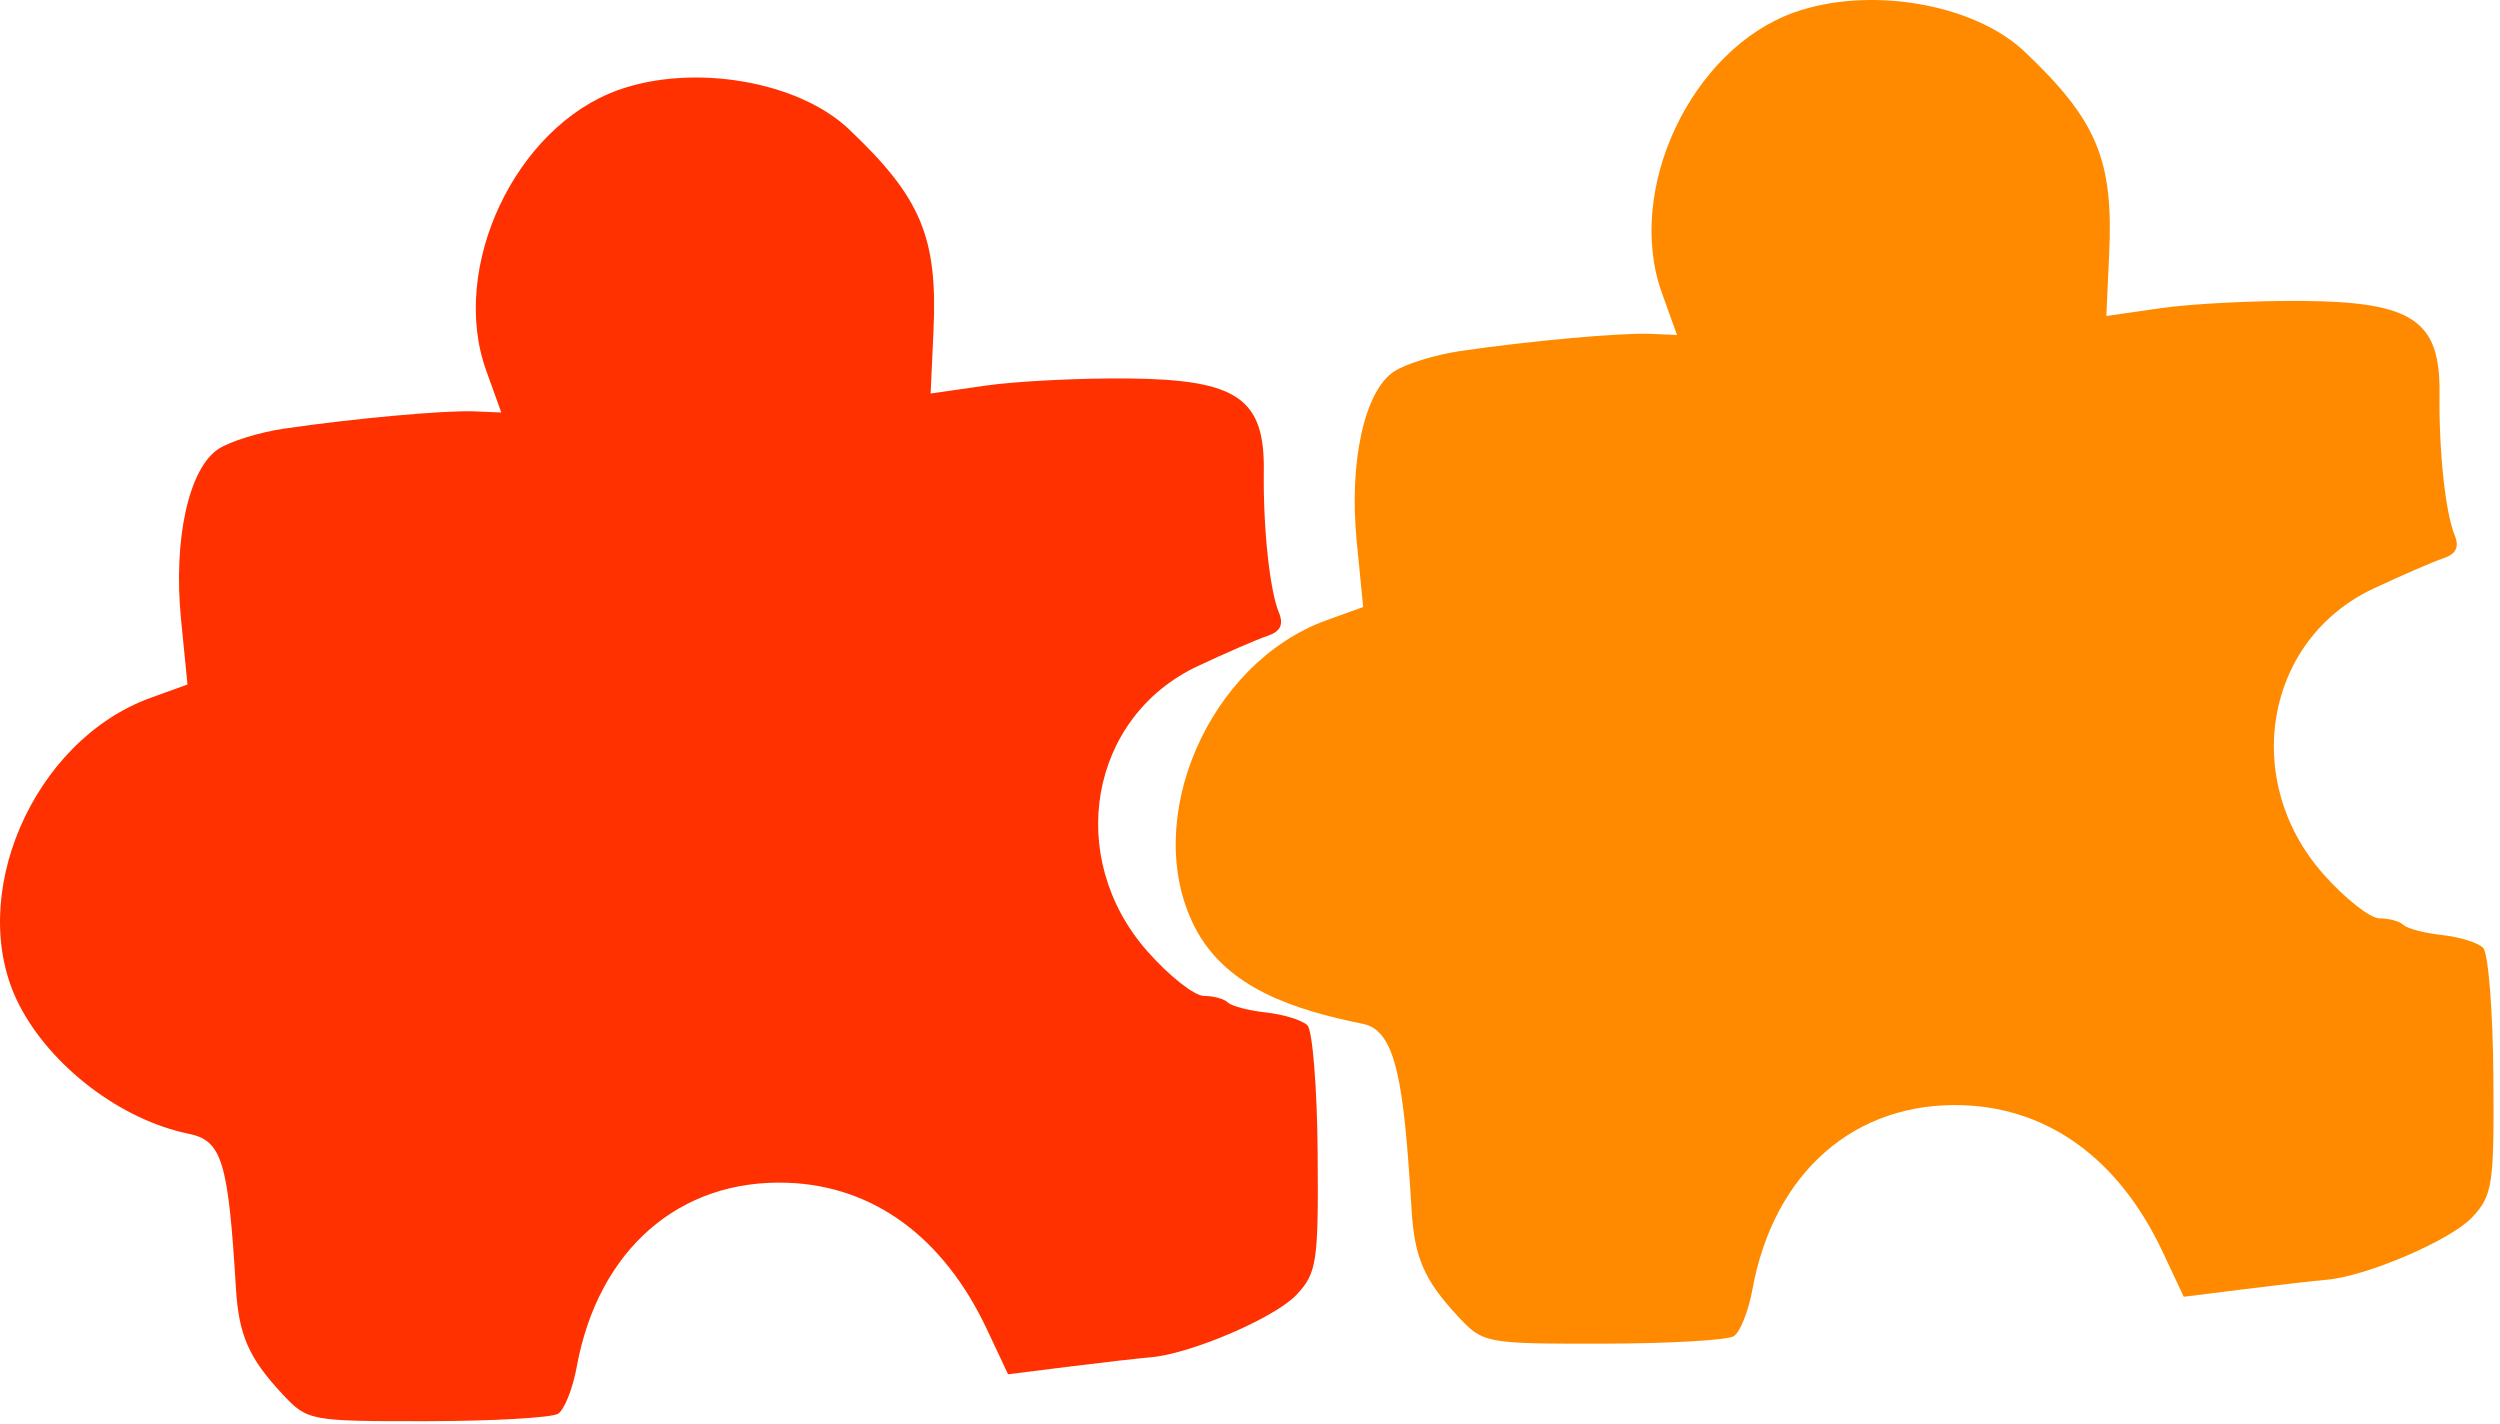
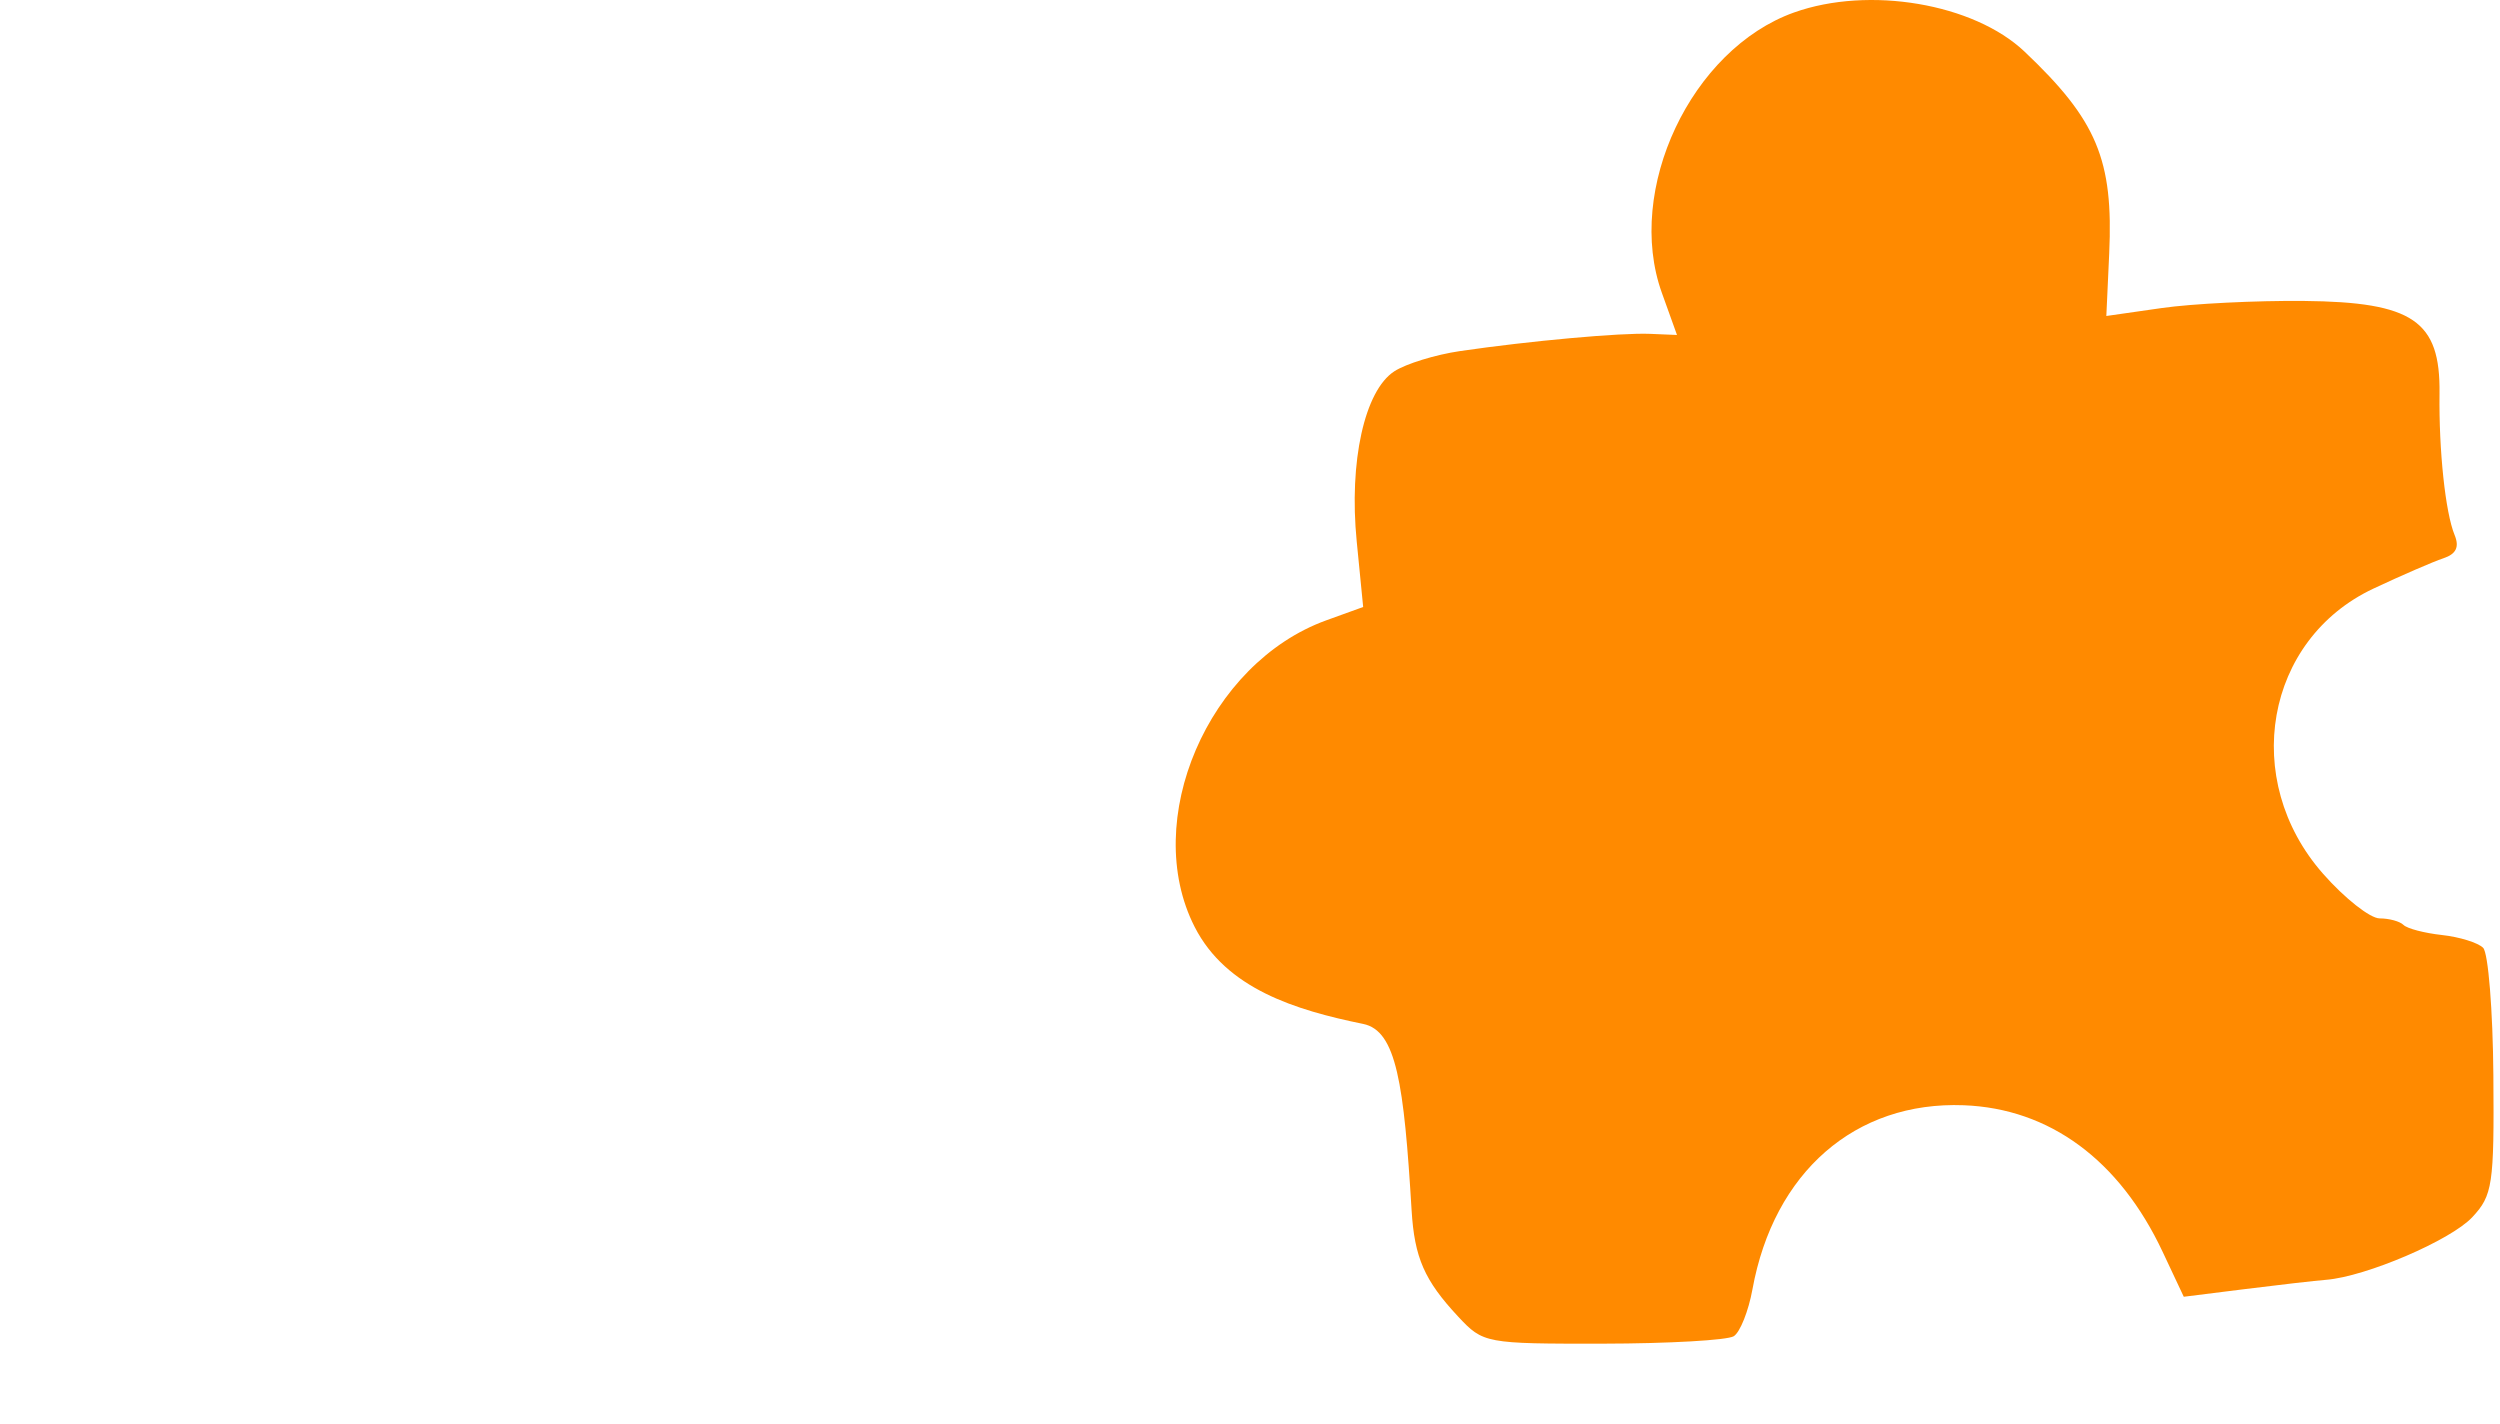
<svg xmlns="http://www.w3.org/2000/svg" width="172" height="98" viewBox="0 0 172 98" fill="none">
-   <path d="M33.446 25.478C30.901 18.394 35.465 8.716 42.543 6.191C47.7 4.351 54.904 5.573 58.396 8.881C63.377 13.597 64.52 16.325 64.224 22.783L64.028 27.073L67.84 26.526C69.937 26.225 74.338 26.006 77.618 26.038C85.124 26.113 87.014 27.402 86.95 32.402C86.899 36.332 87.355 40.606 87.987 42.14C88.329 42.968 88.096 43.451 87.215 43.744C86.52 43.975 84.359 44.911 82.411 45.825C74.95 49.326 73.241 58.98 78.938 65.448C80.425 67.138 82.178 68.52 82.832 68.52C83.487 68.52 84.226 68.722 84.474 68.971C84.722 69.219 85.912 69.53 87.117 69.662C88.323 69.794 89.598 70.19 89.95 70.542C90.303 70.894 90.62 74.845 90.655 79.321C90.714 86.851 90.605 87.581 89.198 89.082C87.711 90.668 81.886 93.164 79.155 93.383C78.4 93.445 75.885 93.732 73.568 94.022L69.355 94.55L67.9 91.457C64.929 85.139 60.122 81.598 54.213 81.375C46.751 81.093 41.147 85.977 39.679 94.042C39.407 95.538 38.829 96.989 38.395 97.264C37.962 97.54 33.911 97.771 29.393 97.777C21.304 97.787 21.153 97.758 19.433 95.915C17.112 93.428 16.426 91.861 16.229 88.598C15.704 79.888 15.269 78.471 12.98 78.003C8.314 77.051 3.474 73.362 1.303 69.104C-2.425 61.794 2.234 50.949 10.364 48.01L12.898 47.095L12.453 42.583C11.912 37.095 12.992 32.208 15.04 30.881C15.842 30.36 17.878 29.733 19.563 29.487C24.382 28.784 30.624 28.218 32.644 28.302L34.488 28.38L33.446 25.478Z" fill="#FF3100" />
  <path d="M114.335 20.145C111.79 13.061 116.354 3.383 123.432 0.858C128.589 -0.982 135.793 0.24 139.285 3.548C144.266 8.264 145.409 10.992 145.113 17.449L144.916 21.74L148.729 21.193C150.826 20.892 155.227 20.673 158.507 20.705C166.012 20.779 167.903 22.069 167.839 27.069C167.788 30.998 168.244 35.273 168.876 36.806C169.218 37.635 168.985 38.118 168.104 38.41C167.409 38.641 165.248 39.578 163.3 40.492C155.839 43.993 154.13 53.647 159.827 60.115C161.314 61.805 163.067 63.186 163.721 63.186C164.376 63.186 165.115 63.389 165.363 63.637C165.611 63.885 166.801 64.197 168.006 64.329C169.212 64.461 170.487 64.857 170.839 65.209C171.192 65.561 171.509 69.512 171.544 73.988C171.603 81.518 171.494 82.248 170.087 83.749C168.6 85.335 162.775 87.83 160.044 88.05C159.288 88.111 156.774 88.398 154.457 88.689L150.244 89.217L148.789 86.124C145.818 79.805 141.011 76.265 135.102 76.041C127.64 75.759 122.036 80.643 120.568 88.709C120.296 90.205 119.718 91.655 119.284 91.931C118.851 92.207 114.8 92.437 110.282 92.444C102.193 92.454 102.042 92.425 100.322 90.582C98 88.094 97.315 86.527 97.118 83.265C96.593 74.555 96.076 70.913 93.786 70.446C89.121 69.493 84.363 68.029 82.192 63.77C78.463 56.461 83.123 45.616 91.253 42.677L93.786 41.761L93.342 37.249C92.801 31.762 93.881 26.874 95.928 25.547C96.731 25.026 98.767 24.4 100.452 24.154C105.271 23.45 111.513 22.885 113.532 22.969L115.377 23.046L114.335 20.145Z" fill="#FF8A00" />
</svg>